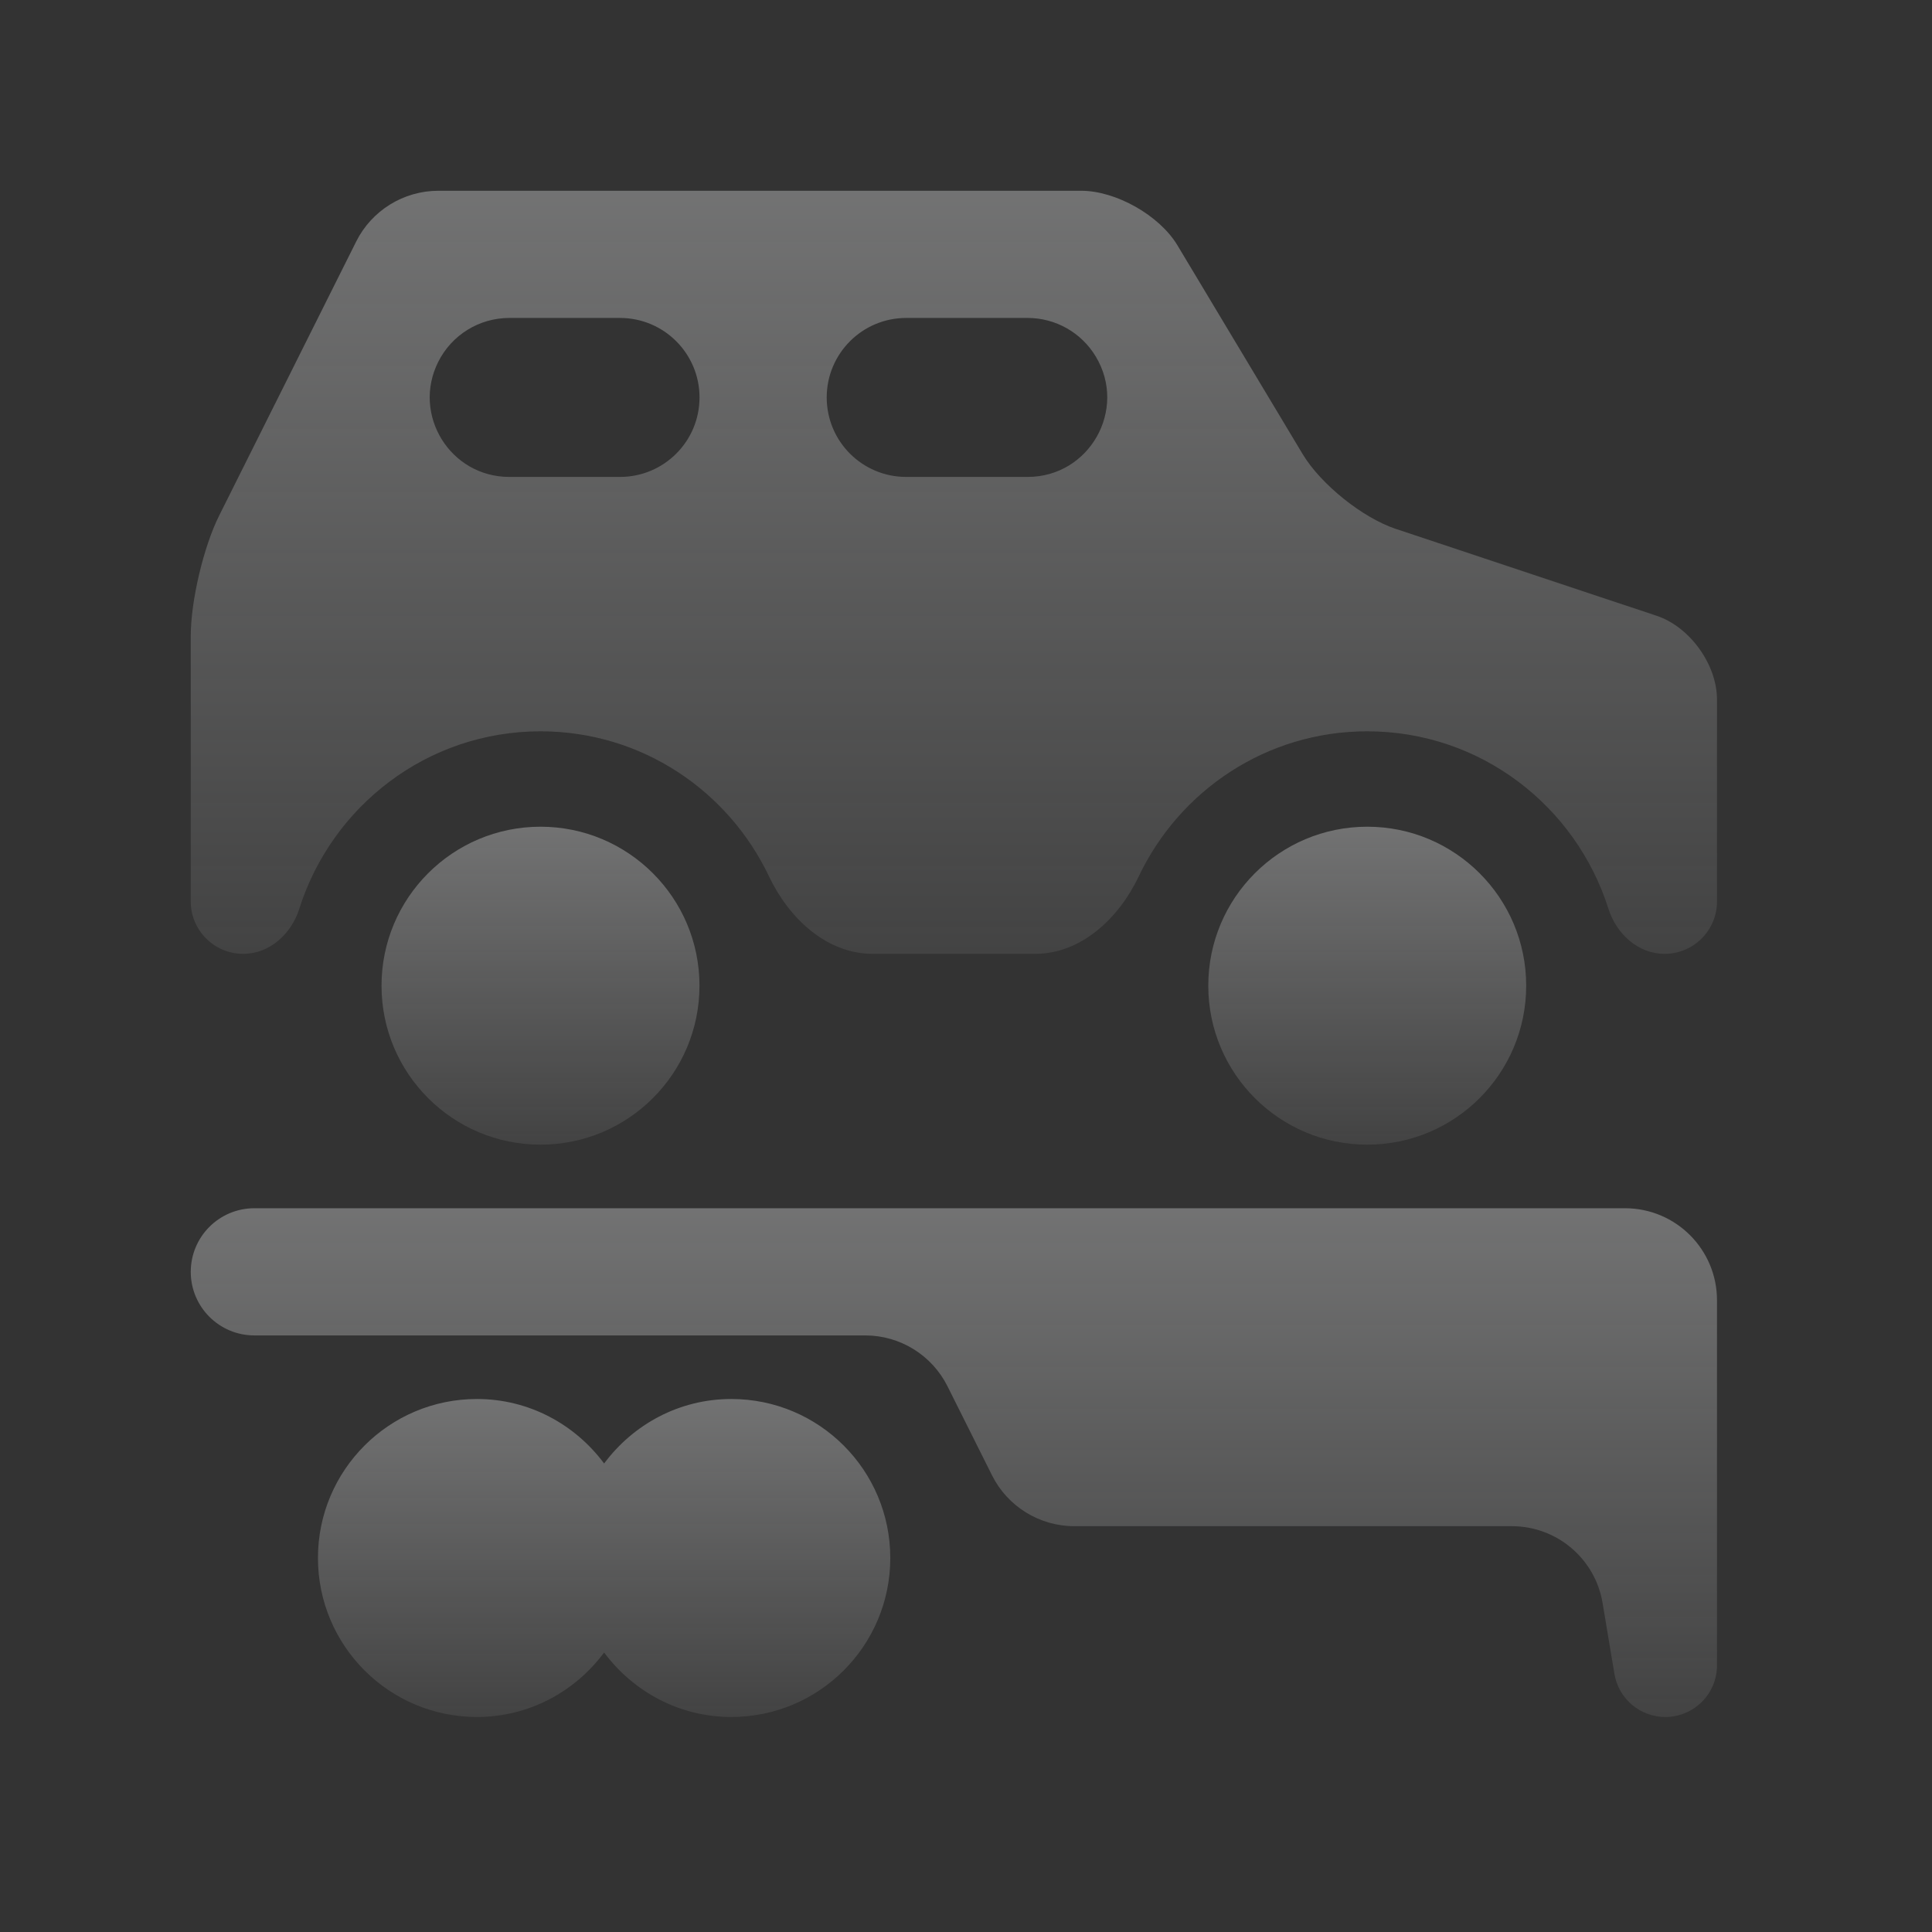
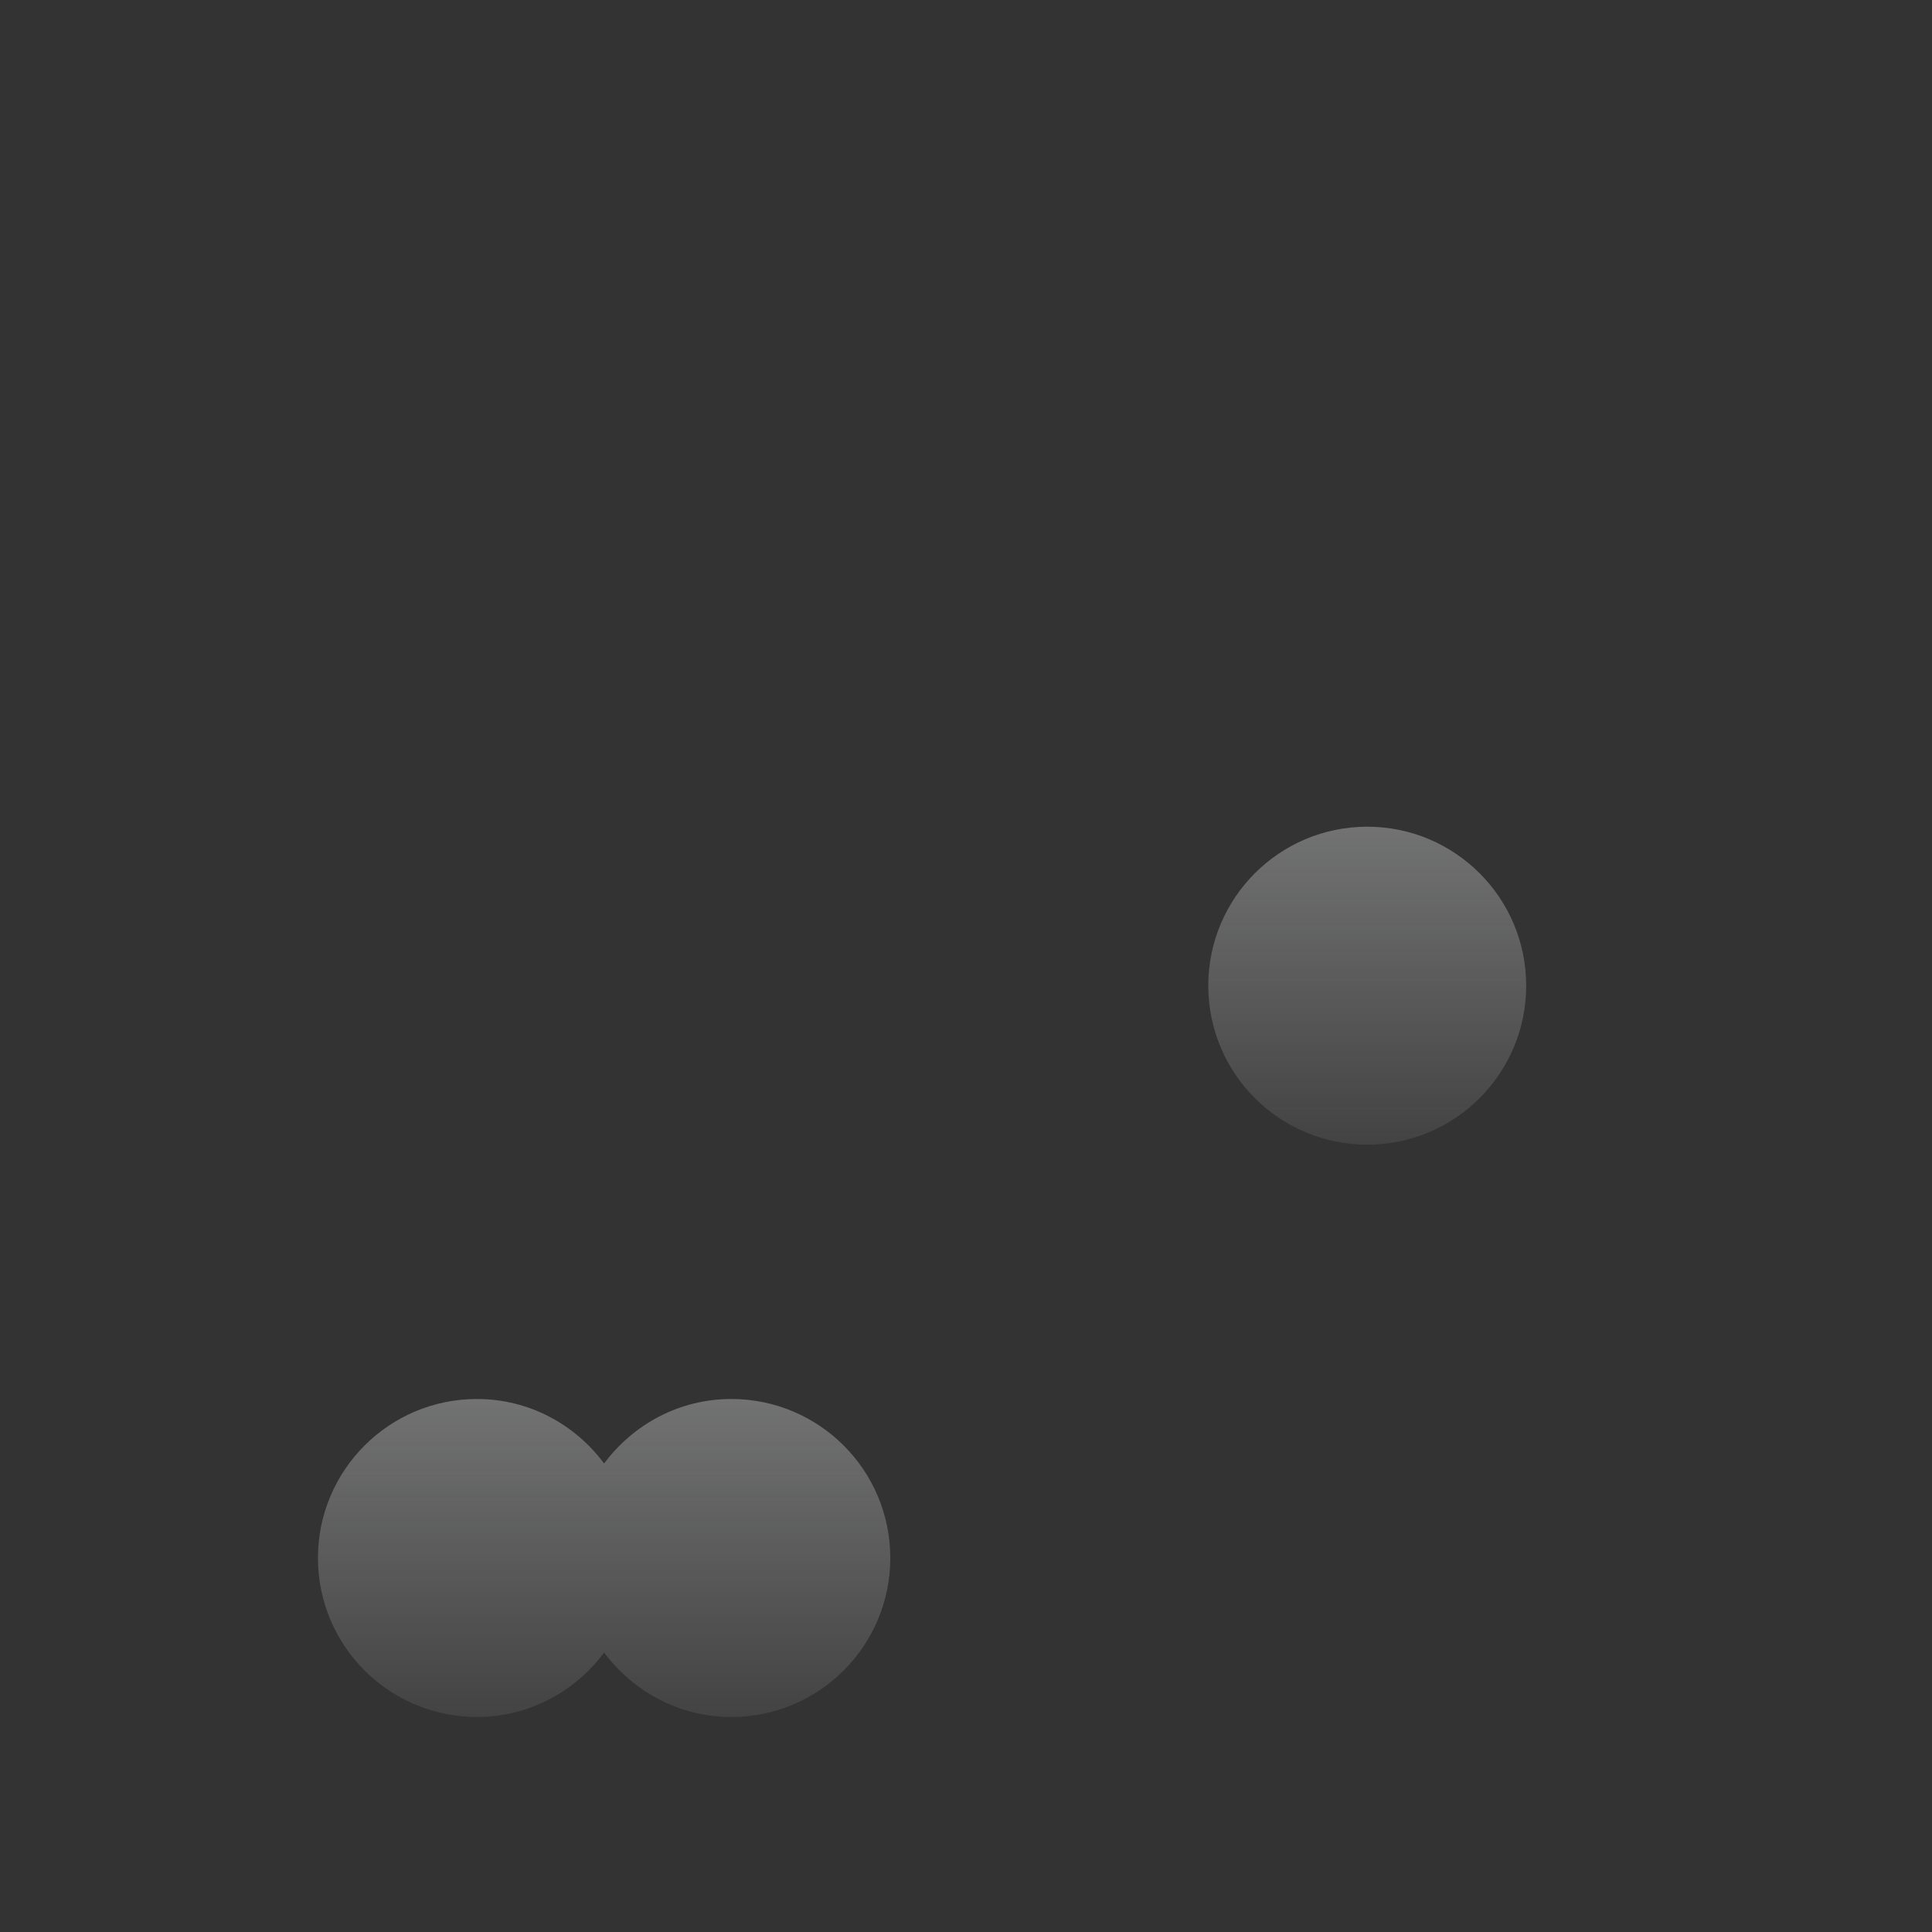
<svg xmlns="http://www.w3.org/2000/svg" width="42" height="42" viewBox="0 0 42 42" fill="none">
  <rect x="0" y="0" width="42" height="42" fill="#333333" stroke="none" />
-   <path d="M36.015 13.387L30.342 11.497C29.621 11.257 28.711 10.526 28.32 9.874L25.596 5.332C25.204 4.681 24.261 4.147 23.502 4.147H9.531C8.773 4.147 8.081 4.575 7.742 5.253L4.766 11.205C4.425 11.886 4.147 13.064 4.147 13.824V19.597C4.147 20.226 4.658 20.736 5.287 20.736C5.861 20.736 6.333 20.304 6.506 19.757C7.213 17.524 9.287 15.898 11.751 15.898C13.947 15.898 15.832 17.189 16.717 19.051C17.15 19.961 17.966 20.736 18.973 20.736H22.5C23.507 20.736 24.323 19.961 24.756 19.051C25.64 17.19 27.526 15.898 29.722 15.898C32.186 15.898 34.259 17.524 34.966 19.756C35.14 20.304 35.612 20.736 36.186 20.736C36.816 20.736 37.326 20.226 37.326 19.597V15.207C37.326 14.447 36.736 13.627 36.015 13.387ZM15.207 8.64C15.207 9.595 14.433 10.368 13.479 10.368H11.072C9.787 10.368 8.952 9.017 9.526 7.868C9.819 7.282 10.417 6.912 11.072 6.912H13.479C14.433 6.912 15.207 7.686 15.207 8.64ZM19.7 10.368C18.745 10.368 17.972 9.595 17.972 8.64C17.972 7.686 18.745 6.912 19.7 6.912H22.34C22.948 6.912 23.51 7.231 23.822 7.752C24.513 8.903 23.683 10.368 22.34 10.368H19.7Z" fill="url(#paint0_linear_475_5683)" />
  <path d="M15.898 30.413C14.762 30.413 13.764 30.968 13.133 31.815C12.503 30.968 11.504 30.413 10.368 30.413C8.46 30.413 6.912 31.96 6.912 33.87C6.913 35.779 8.46 37.326 10.368 37.326C11.504 37.326 12.504 36.771 13.133 35.924C13.764 36.771 14.763 37.326 15.898 37.326C17.807 37.326 19.354 35.779 19.354 33.87C19.354 31.96 17.807 30.413 15.898 30.413Z" fill="url(#paint1_linear_475_5683)" />
  <path d="M29.723 24.884C31.631 24.884 33.178 23.337 33.178 21.428C33.178 19.519 31.631 17.972 29.723 17.972C27.814 17.972 26.267 19.519 26.267 21.428C26.267 23.337 27.814 24.884 29.723 24.884Z" fill="url(#paint2_linear_475_5683)" />
-   <path d="M11.75 24.884C13.659 24.884 15.206 23.337 15.206 21.428C15.206 19.519 13.659 17.972 11.75 17.972C9.842 17.972 8.294 19.519 8.294 21.428C8.294 23.337 9.842 24.884 11.75 24.884Z" fill="url(#paint3_linear_475_5683)" />
-   <path d="M5.53 26.266C4.766 26.266 4.147 26.885 4.147 27.649C4.147 28.412 4.766 29.031 5.53 29.031H18.809C19.567 29.031 20.259 29.459 20.598 30.137L21.566 32.073C21.905 32.75 22.597 33.178 23.355 33.178H32.867C33.844 33.178 34.679 33.885 34.839 34.849L35.096 36.388C35.186 36.929 35.654 37.326 36.203 37.326C36.823 37.326 37.326 36.823 37.326 36.203V28.266C37.326 27.162 36.43 26.266 35.326 26.266H5.53Z" fill="url(#paint4_linear_475_5683)" />
  <defs>
    <linearGradient id="paint0_linear_475_5683" x1="20.737" y1="4.147" x2="20.737" y2="20.736" gradientUnits="userSpaceOnUse">
      <stop stop-color="#F8F9FA" stop-opacity="0.32" />
      <stop offset="1" stop-color="#F8F9FA" stop-opacity="0.08" />
    </linearGradient>
    <linearGradient id="paint1_linear_475_5683" x1="13.133" y1="30.413" x2="13.133" y2="37.326" gradientUnits="userSpaceOnUse">
      <stop stop-color="#F8F9FA" stop-opacity="0.32" />
      <stop offset="1" stop-color="#F8F9FA" stop-opacity="0.08" />
    </linearGradient>
    <linearGradient id="paint2_linear_475_5683" x1="29.723" y1="17.972" x2="29.723" y2="24.884" gradientUnits="userSpaceOnUse">
      <stop stop-color="#F8F9FA" stop-opacity="0.32" />
      <stop offset="1" stop-color="#F8F9FA" stop-opacity="0.08" />
    </linearGradient>
    <linearGradient id="paint3_linear_475_5683" x1="11.75" y1="17.972" x2="11.75" y2="24.884" gradientUnits="userSpaceOnUse">
      <stop stop-color="#F8F9FA" stop-opacity="0.32" />
      <stop offset="1" stop-color="#F8F9FA" stop-opacity="0.08" />
    </linearGradient>
    <linearGradient id="paint4_linear_475_5683" x1="20.737" y1="26.266" x2="20.737" y2="37.326" gradientUnits="userSpaceOnUse">
      <stop stop-color="#F8F9FA" stop-opacity="0.32" />
      <stop offset="1" stop-color="#F8F9FA" stop-opacity="0.08" />
    </linearGradient>
  </defs>
</svg>